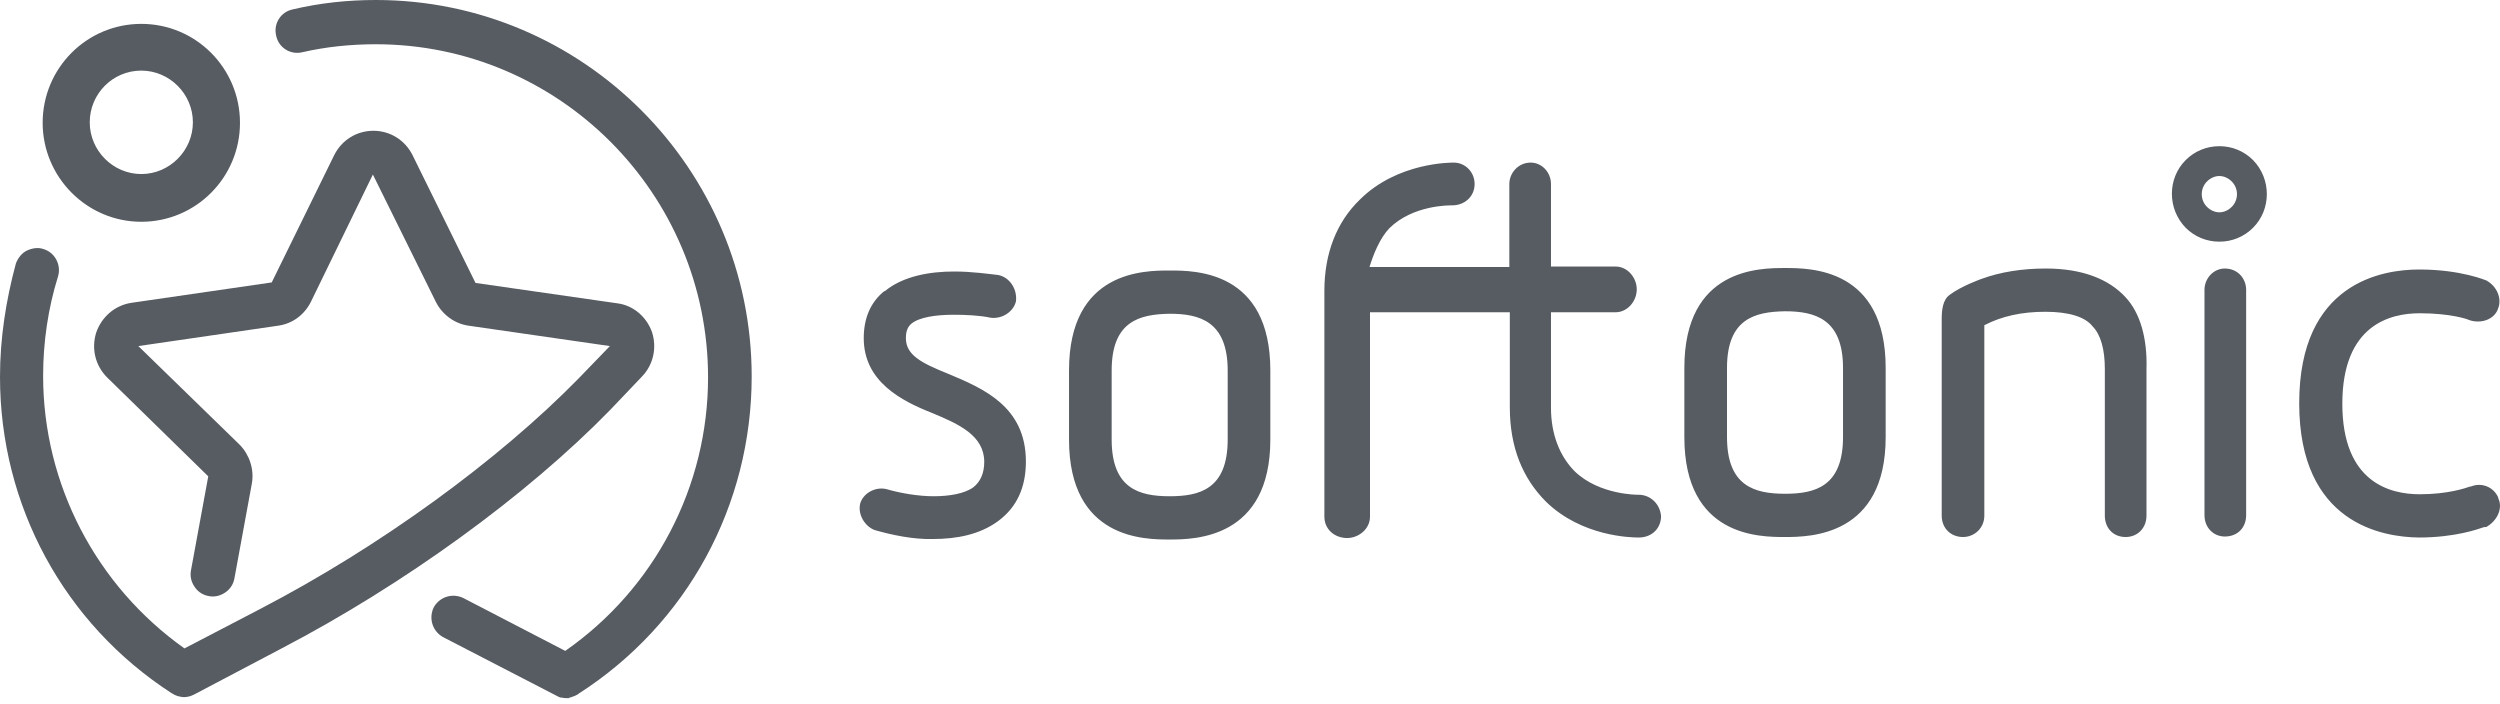
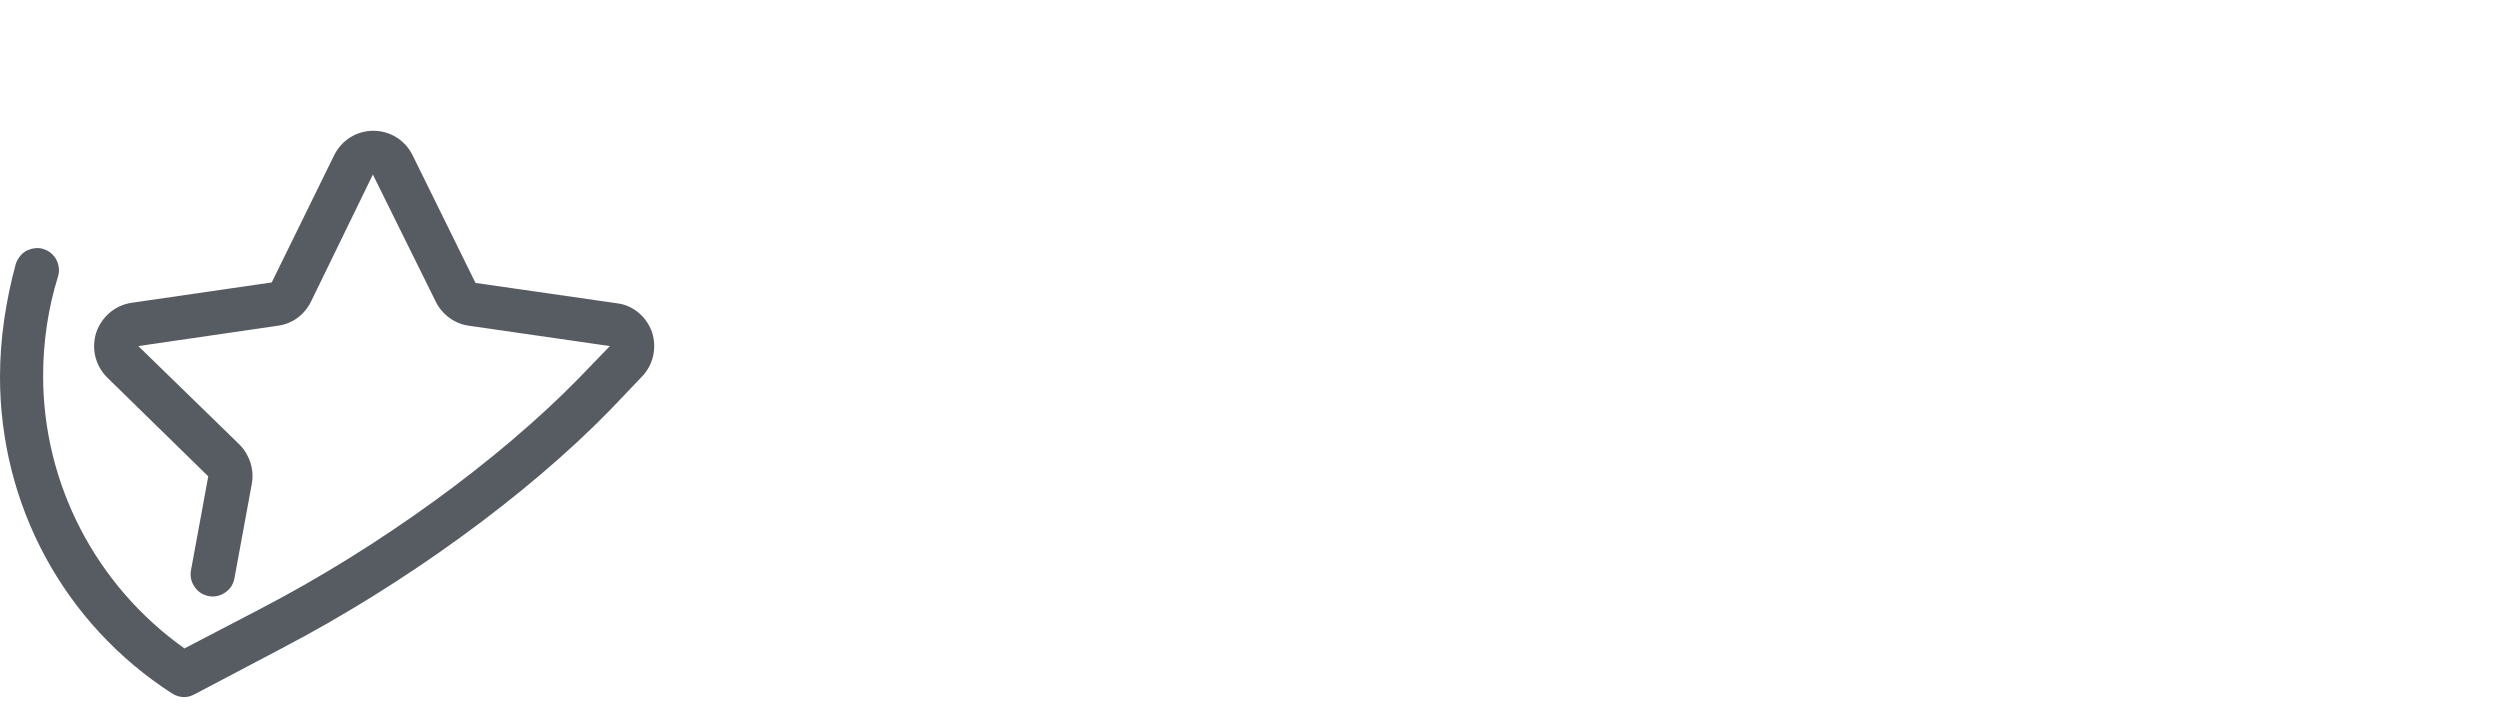
<svg xmlns="http://www.w3.org/2000/svg" width="135" height="38" viewBox="0 0 135 38" fill="none">
  <path d="M34.674 20.326C35.29 19.682 35.477 18.769 35.209 17.936C34.915 17.104 34.192 16.486 33.335 16.379L25.677 15.278L22.277 8.377C21.875 7.572 21.072 7.062 20.162 7.062C19.251 7.062 18.448 7.572 18.047 8.377L14.673 15.251L7.095 16.352C6.212 16.486 5.489 17.104 5.194 17.963C4.927 18.823 5.141 19.735 5.783 20.38L11.246 25.723L10.308 30.825C10.255 31.147 10.335 31.443 10.523 31.711C10.71 31.98 10.978 32.141 11.299 32.194C11.62 32.248 11.915 32.168 12.183 31.98C12.45 31.792 12.611 31.523 12.665 31.201L13.602 26.099C13.736 25.347 13.468 24.542 12.932 24.005L7.47 18.688L15.021 17.587C15.797 17.48 16.44 16.997 16.788 16.299L20.135 9.425L23.535 16.299C23.883 16.997 24.553 17.48 25.302 17.587L32.934 18.688L31.247 20.434C26.882 24.891 20.483 29.536 14.084 32.866L9.96 35.014C5.194 31.631 2.329 26.153 2.329 20.299C2.329 18.474 2.597 16.648 3.133 14.929C3.32 14.312 2.972 13.64 2.356 13.452C2.062 13.345 1.74 13.399 1.446 13.533C1.178 13.667 0.964 13.936 0.857 14.231C0.321 16.218 0 18.259 0 20.353C0 27.281 3.454 33.671 9.264 37.43L9.318 37.457C9.398 37.511 9.452 37.538 9.532 37.565C9.559 37.565 9.586 37.592 9.612 37.592C9.719 37.618 9.826 37.645 9.934 37.645C10.121 37.645 10.308 37.592 10.469 37.511L15.208 35.014C21.795 31.577 28.435 26.77 32.96 22.125L34.674 20.326Z" fill="#575C63" />
-   <path d="M20.296 0C18.77 0 17.27 0.161 15.797 0.51C15.155 0.644 14.753 1.289 14.914 1.933C15.048 2.578 15.69 2.98 16.333 2.819C17.618 2.524 18.957 2.39 20.296 2.39C30.176 2.39 38.235 10.445 38.235 20.38C38.235 26.26 35.37 31.765 30.524 35.148L25.035 32.302C24.446 32.007 23.75 32.221 23.428 32.785C23.134 33.376 23.348 34.074 23.91 34.396L30.042 37.565L30.095 37.592C30.149 37.618 30.229 37.672 30.31 37.672H30.363C30.443 37.699 30.524 37.699 30.604 37.699H30.738V37.672C30.791 37.672 30.872 37.645 30.925 37.618C30.952 37.618 30.979 37.592 31.006 37.592C31.059 37.565 31.14 37.538 31.22 37.484L31.247 37.457C37.111 33.698 40.591 27.281 40.591 20.326C40.591 9.129 31.488 0 20.296 0ZM7.631 11.976C10.576 11.976 12.959 9.586 12.959 6.632C12.959 3.679 10.576 1.289 7.631 1.289C4.686 1.289 2.303 3.679 2.303 6.632C2.303 9.559 4.686 11.976 7.631 11.976ZM7.631 3.813C9.157 3.813 10.416 5.075 10.416 6.605C10.416 8.136 9.157 9.398 7.631 9.398C6.105 9.398 4.846 8.136 4.846 6.605C4.846 5.075 6.078 3.813 7.631 3.813ZM124.157 21.776C124.157 15.251 128.655 14.553 130.636 14.553C132.912 14.553 134.251 15.144 134.331 15.171H134.304C134.786 15.439 135.134 16.084 134.893 16.674C134.679 17.292 133.903 17.507 133.287 17.265C133.26 17.238 132.323 16.916 130.663 16.916C129.083 16.916 126.486 17.534 126.486 21.803C126.486 26.072 129.083 26.69 130.663 26.69C132.162 26.69 133.126 26.368 133.421 26.26L133.394 26.287C133.983 26.019 134.679 26.287 134.92 26.905L134.893 26.878C135.188 27.442 134.84 28.14 134.251 28.462H134.144C133.822 28.57 132.591 29.026 130.609 29.026C128.655 28.999 124.157 28.274 124.157 21.776ZM47.231 28.623C46.723 28.435 46.294 27.791 46.455 27.173C46.642 26.583 47.339 26.26 47.901 26.422C48.651 26.636 49.588 26.797 50.418 26.797C51.248 26.797 52.078 26.663 52.56 26.314C52.935 26.019 53.149 25.562 53.149 24.945C53.149 23.522 51.783 22.904 50.364 22.313C48.651 21.642 46.642 20.595 46.642 18.259C46.642 17.212 46.99 16.326 47.767 15.708V15.735C48.758 14.902 50.23 14.661 51.516 14.661C52.506 14.661 53.39 14.795 53.898 14.849C54.487 14.956 54.943 15.574 54.862 16.272C54.728 16.836 54.113 17.238 53.497 17.158C52.881 17.024 52.105 16.997 51.489 16.997C50.525 16.997 49.641 17.131 49.213 17.48C48.999 17.668 48.918 17.91 48.918 18.259C48.918 19.172 49.748 19.601 51.221 20.192C53.069 20.971 55.398 21.937 55.398 24.918C55.398 26.314 54.916 27.388 53.898 28.14C52.908 28.865 51.676 29.107 50.364 29.107C49.32 29.134 48.169 28.892 47.231 28.623ZM57.727 23.736V20.004C57.727 14.607 61.797 14.607 63.163 14.607C64.528 14.607 68.598 14.607 68.598 20.004V23.736C68.598 29.08 64.528 29.134 63.163 29.134C61.824 29.134 57.727 29.134 57.727 23.736ZM60.03 20.004V23.736C60.03 26.395 61.529 26.797 63.163 26.797C64.769 26.797 66.295 26.422 66.295 23.736V20.004C66.295 17.346 64.769 16.943 63.163 16.943C61.529 16.97 60.03 17.346 60.03 20.004ZM90.955 23.602V19.87C90.955 14.473 95.025 14.473 96.391 14.473C97.756 14.473 101.826 14.473 101.826 19.87V23.602C101.826 28.945 97.756 28.999 96.391 28.999C95.025 28.999 90.955 28.999 90.955 23.602ZM93.258 19.87V23.602C93.258 26.26 94.757 26.663 96.391 26.663C97.997 26.663 99.523 26.287 99.523 23.602V19.87C99.523 17.212 97.997 16.809 96.391 16.809C94.757 16.836 93.258 17.212 93.258 19.87ZM114.785 16.057C113.875 15.063 112.429 14.5 110.474 14.5C109.189 14.5 108.011 14.688 106.994 15.063C106.994 15.063 105.923 15.439 105.28 15.923C104.905 16.191 104.852 16.755 104.852 17.238V27.845C104.852 28.516 105.334 28.999 106.003 28.999C106.619 28.999 107.154 28.516 107.154 27.845V17.561C108.091 17.077 109.162 16.836 110.448 16.836C111.706 16.836 112.59 17.104 112.991 17.614C113.446 18.071 113.661 18.876 113.661 19.924V27.845C113.661 28.516 114.116 28.999 114.785 28.999C115.428 28.999 115.91 28.516 115.91 27.845V19.924C115.963 18.259 115.562 16.889 114.785 16.057ZM121.292 15.654V27.818C121.292 28.489 120.836 28.972 120.14 28.972C119.524 28.972 119.042 28.489 119.042 27.818V15.654C119.042 15.037 119.524 14.5 120.14 14.5C120.836 14.5 121.292 15.037 121.292 15.654ZM88.492 26.717H88.465C88.465 26.717 86.377 26.744 85.038 25.455C84.235 24.649 83.753 23.468 83.753 22.018V16.863H87.234C87.903 16.863 88.385 16.245 88.385 15.627C88.385 15.01 87.903 14.392 87.234 14.392H83.753V9.935C83.753 9.317 83.271 8.78 82.655 8.78C81.986 8.78 81.504 9.344 81.504 9.935V14.419H73.953C74.141 13.802 74.489 12.889 75.024 12.325C76.309 11.063 78.264 11.089 78.424 11.089C79.067 11.089 79.629 10.633 79.629 9.935C79.629 9.29 79.121 8.78 78.505 8.78C78.371 8.78 75.479 8.753 73.444 10.767C72.186 11.976 71.516 13.667 71.516 15.708V27.898C71.516 28.57 72.052 29.053 72.748 29.053C73.364 29.053 73.98 28.57 73.98 27.898V16.863H81.53V21.991C81.53 24.166 82.227 25.831 83.485 27.093C85.413 28.972 88.064 29.026 88.492 29.026C89.215 29.026 89.697 28.516 89.697 27.872C89.643 27.2 89.108 26.717 88.492 26.717ZM119.846 9.505C120.087 9.505 120.328 9.613 120.515 9.801C120.89 10.177 120.89 10.794 120.515 11.17C120.328 11.358 120.087 11.465 119.846 11.465C119.605 11.465 119.364 11.358 119.176 11.17C118.801 10.794 118.801 10.177 119.176 9.801C119.364 9.613 119.605 9.505 119.846 9.505ZM119.846 7.894C119.15 7.894 118.507 8.163 118.025 8.646C117.034 9.64 117.034 11.277 118.025 12.298C118.507 12.781 119.15 13.05 119.846 13.05C120.542 13.05 121.184 12.781 121.666 12.298C122.657 11.304 122.657 9.666 121.666 8.646C121.184 8.163 120.542 7.894 119.846 7.894Z" fill="#575C63" />
</svg>